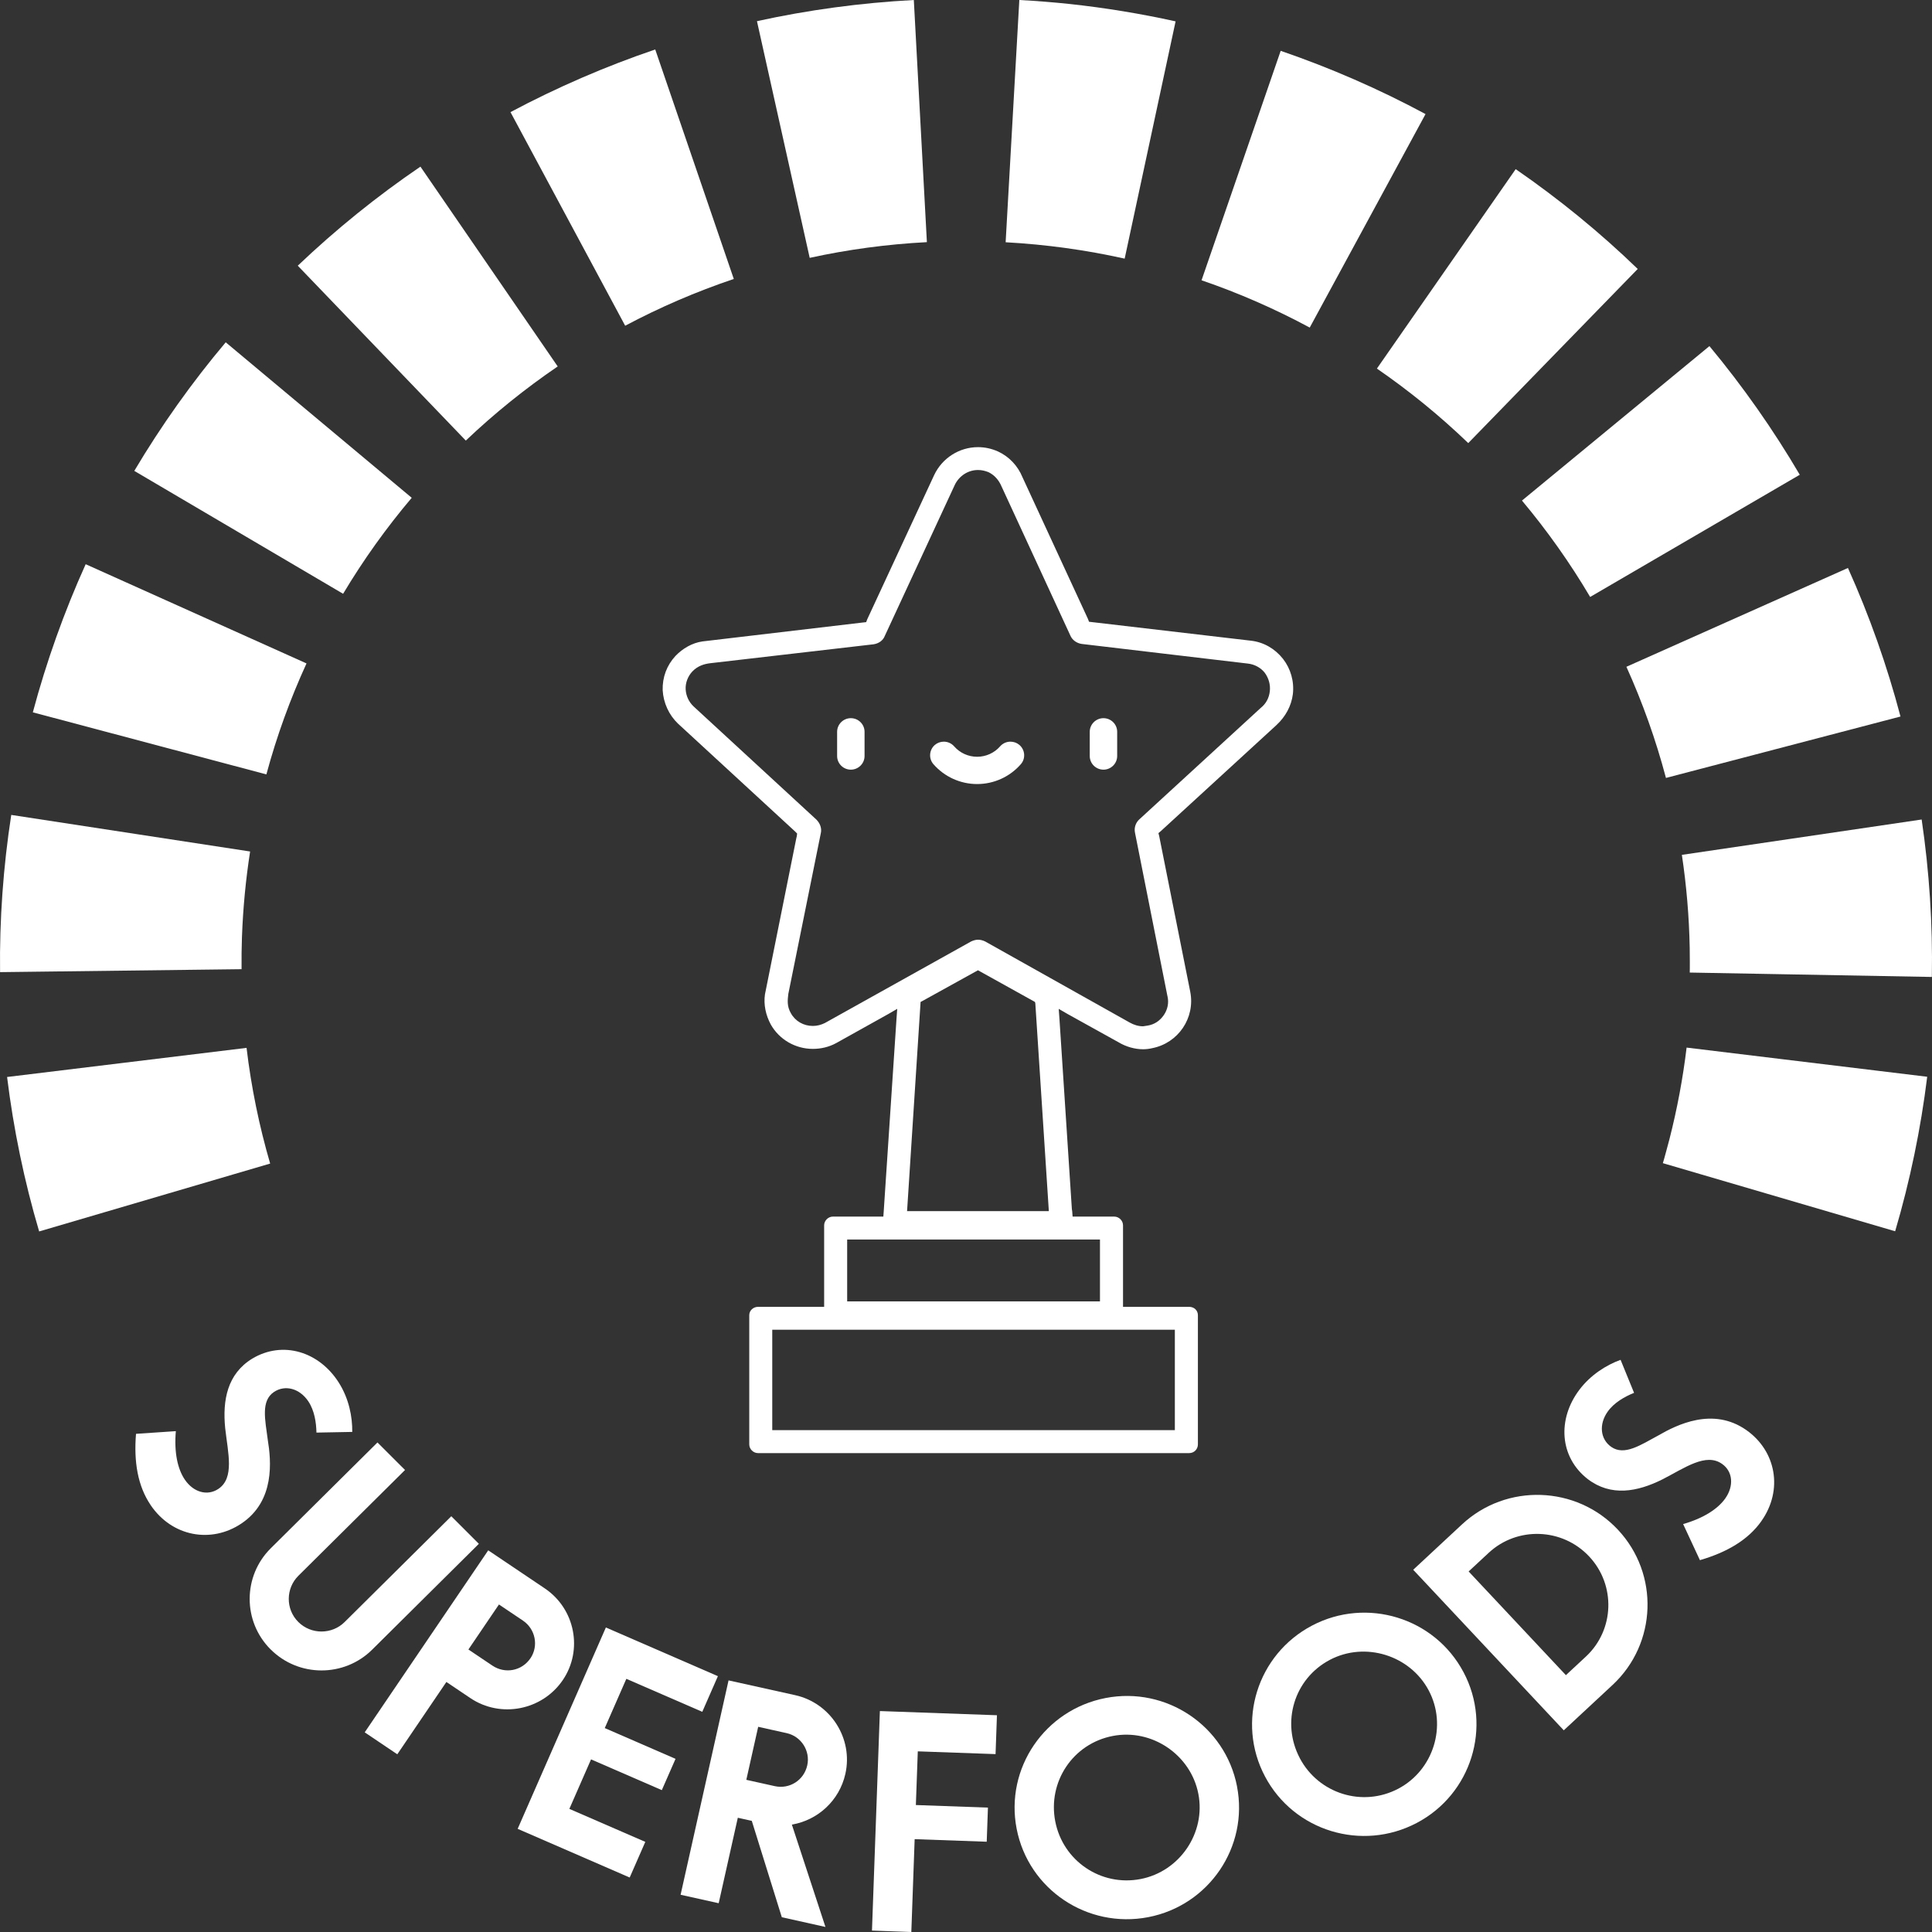
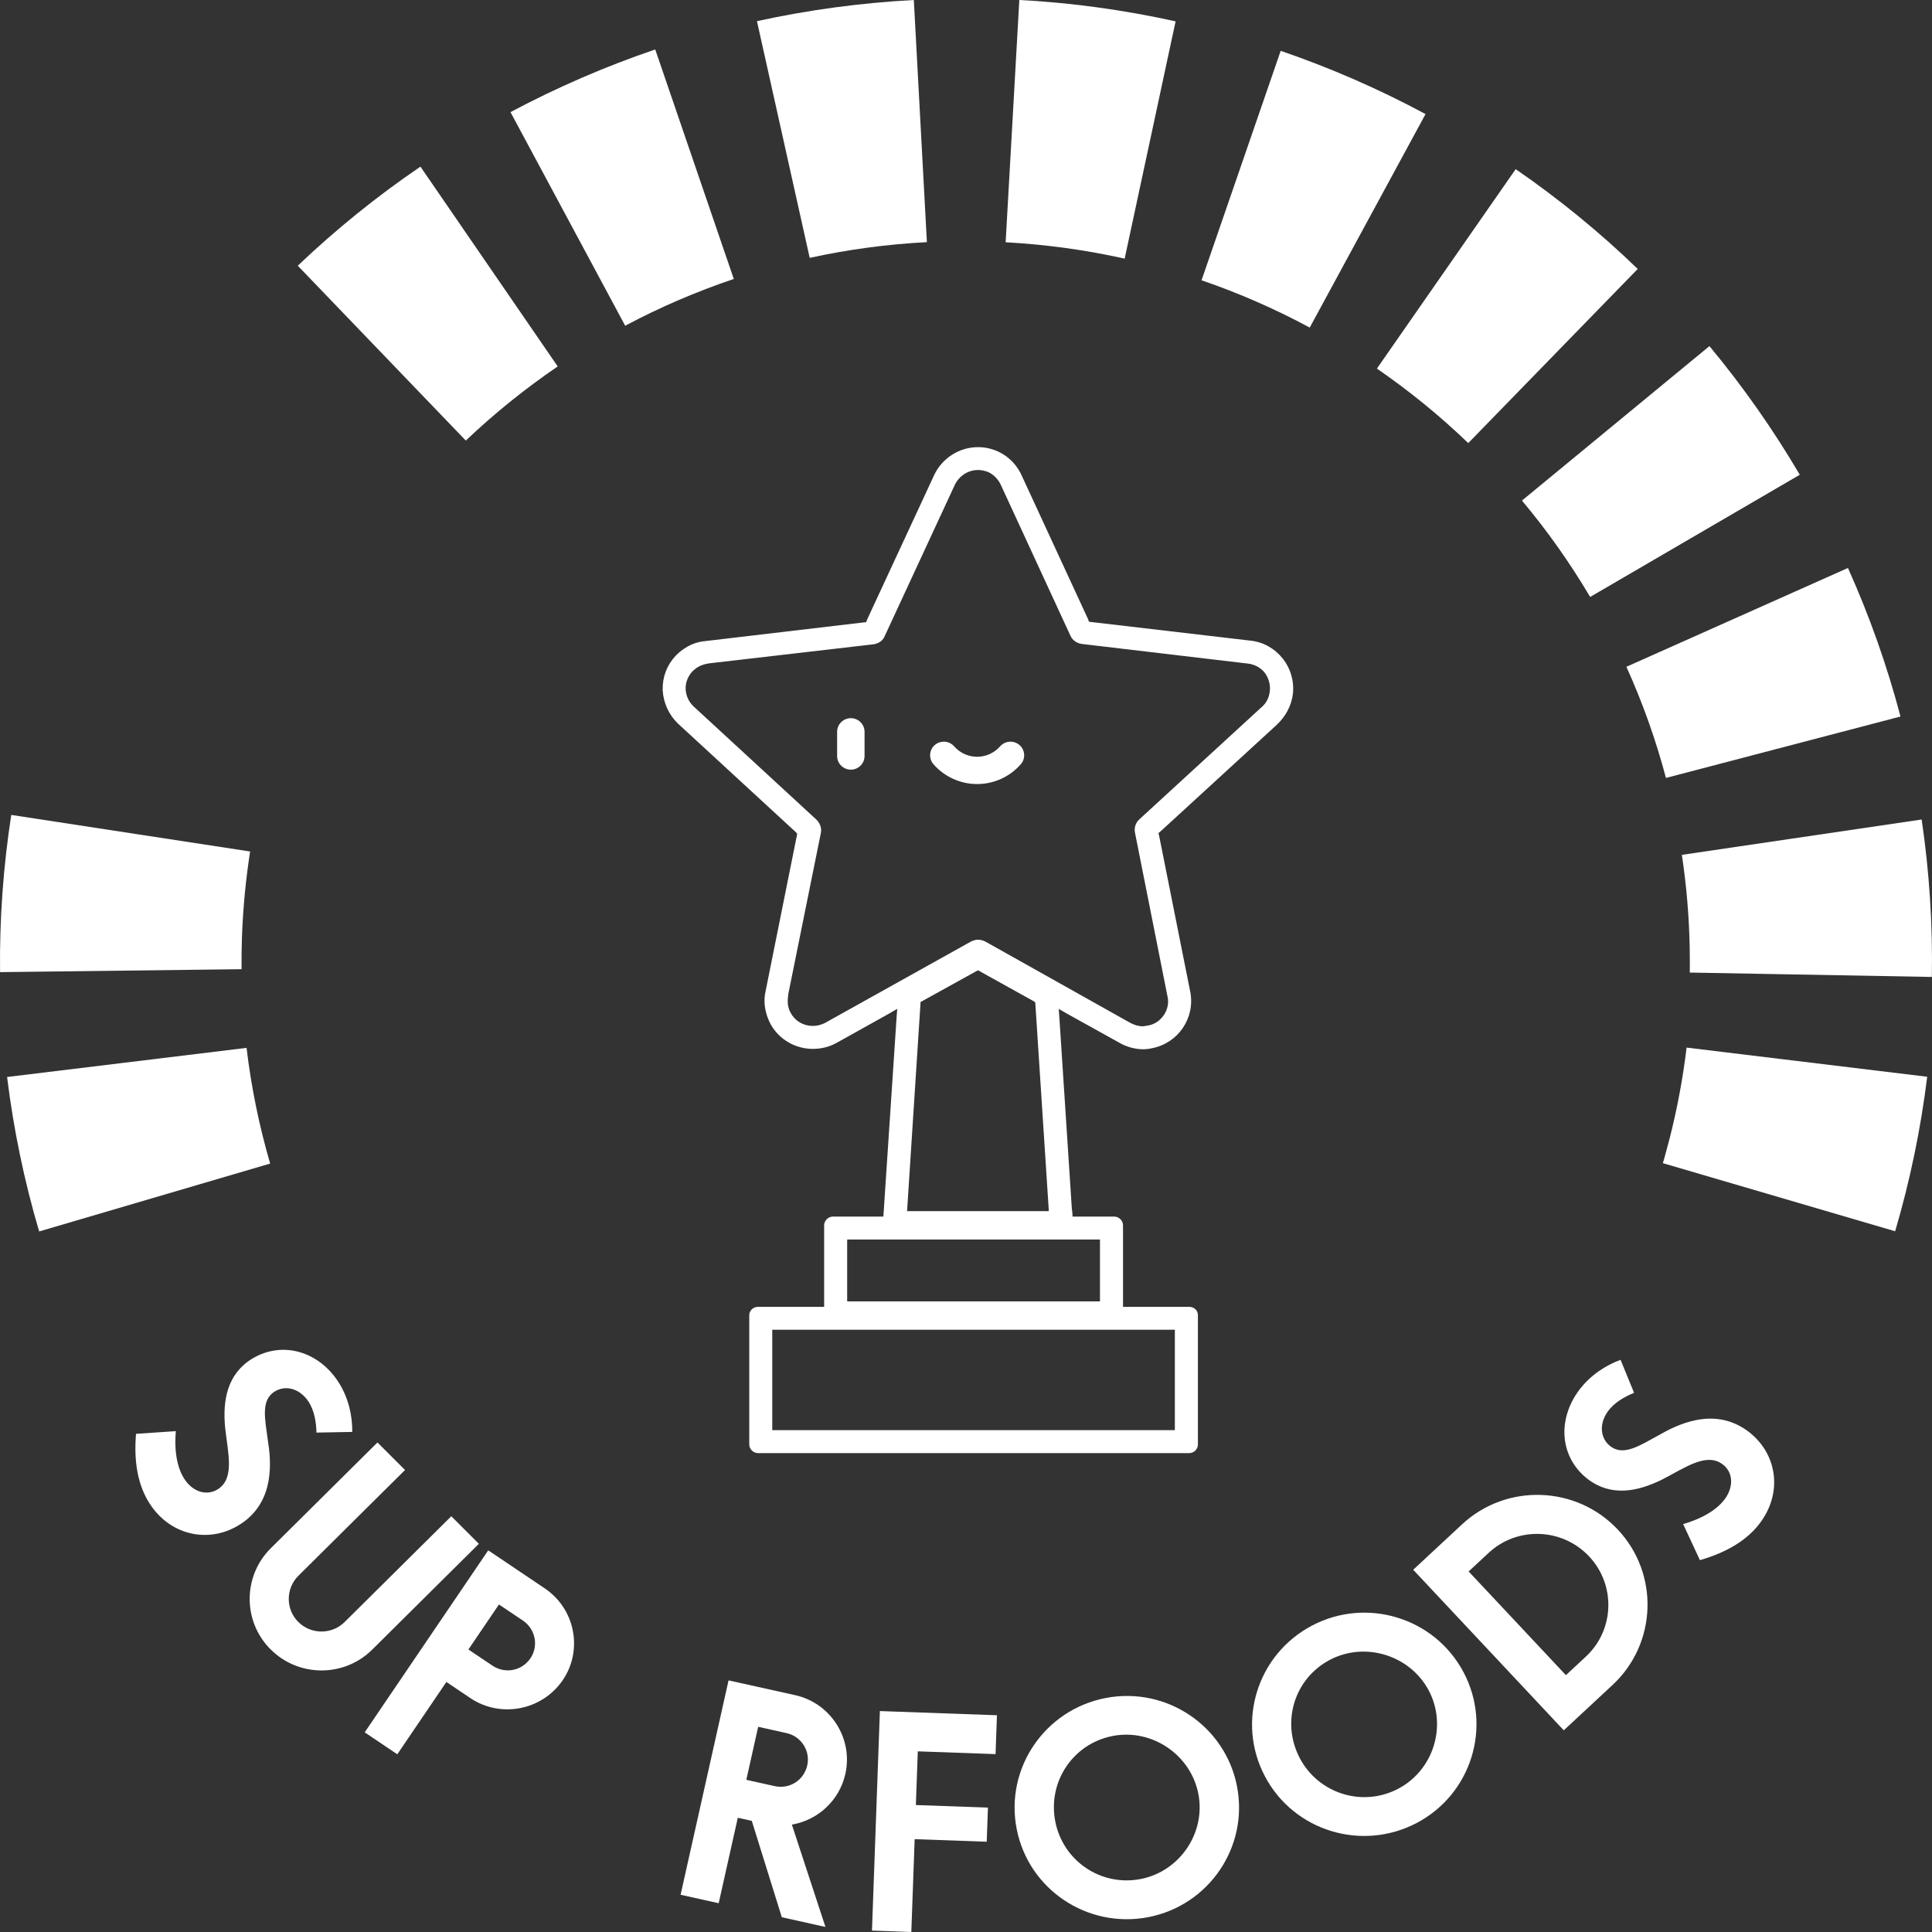
<svg xmlns="http://www.w3.org/2000/svg" fill="none" viewBox="0 0 120 120" height="120" width="120">
  <rect x="0" y="0" width="120" height="120" fill="#333333" stroke="none" />
  <path fill="#FFFFFF" d="M9.351 93.474C8.556 92.296 8.305 90.798 8.448 89.058L10.922 88.891C10.807 90.212 11.031 91.239 11.476 91.897C12.001 92.679 12.87 92.942 13.562 92.479C14.576 91.801 14.161 90.257 13.987 88.709C13.812 86.96 14.121 85.334 15.667 84.387C17.573 83.246 19.835 83.955 21.054 85.894C21.673 86.879 21.891 87.997 21.879 88.939L19.655 88.981C19.643 88.366 19.537 87.616 19.146 87.033C18.61 86.238 17.711 85.994 17.018 86.457C16.187 87.012 16.473 88.198 16.631 89.425C16.841 90.728 17.095 93.223 14.99 94.631C13.114 95.885 10.679 95.448 9.348 93.472L9.351 93.474Z" />
  <path fill="#FFFFFF" d="M16.808 102.447C15.069 100.711 15.076 97.894 16.82 96.164L23.445 89.594L25.157 91.304L18.532 97.875C17.746 98.656 17.73 99.947 18.527 100.742C19.324 101.539 20.62 101.529 21.406 100.747L28.031 94.177L29.743 95.889L23.119 102.46C21.375 104.191 18.546 104.184 16.81 102.447H16.808Z" />
  <path fill="#FFFFFF" d="M34.957 104.351C33.682 106.23 31.101 106.741 29.214 105.471L27.726 104.47L24.677 108.962L22.653 107.599L30.325 96.294L33.837 98.658C35.724 99.927 36.221 102.488 34.957 104.352V104.351ZM32.947 102.999C33.465 102.235 33.261 101.185 32.48 100.658L30.991 99.657L29.094 102.453L30.582 103.453C31.365 103.98 32.409 103.792 32.947 102.997V102.999Z" />
-   <path fill="#FFFFFF" d="M39.111 116.616L32.153 113.592L37.632 101.086L44.59 104.11L43.62 106.324L38.903 104.275L37.563 107.334L41.959 109.245L41.107 111.188L36.711 109.278L35.364 112.353L40.081 114.402L39.111 116.616Z" />
  <path fill="#FFFFFF" d="M46.695 113.097L45.827 112.904L44.639 118.212L42.273 117.687L45.252 104.372L49.391 105.29C51.595 105.78 53 107.98 52.508 110.175C52.135 111.849 50.782 113.06 49.184 113.329L51.27 119.686L48.56 119.083L46.695 113.097ZM46.355 110.548L48.125 110.941C49.028 111.141 49.93 110.586 50.14 109.65C50.341 108.751 49.766 107.849 48.862 107.648L47.092 107.255L46.355 110.548Z" />
  <path fill="#FFFFFF" d="M54.16 119.912L54.651 106.277L61.922 106.537L61.836 108.951L57.006 108.779L56.886 112.114L61.363 112.274L61.287 114.393L56.811 114.233L56.604 120L54.162 119.912H54.16Z" />
  <path fill="#FFFFFF" d="M76.832 110.955C77.564 114.72 75.083 118.353 71.32 119.078C67.54 119.807 63.878 117.357 63.146 113.592C62.414 109.828 64.895 106.194 68.677 105.466C72.44 104.741 76.102 107.19 76.834 110.955H76.832ZM65.544 113.131C66.018 115.575 68.369 117.187 70.841 116.711C73.276 116.242 74.903 113.844 74.432 111.419C73.962 108.994 71.549 107.353 69.115 107.824C66.642 108.3 65.066 110.67 65.544 113.132V113.131Z" />
  <path fill="#FFFFFF" d="M90.901 103.859C92.7 107.25 91.384 111.445 87.995 113.227C84.591 115.018 80.371 113.733 78.573 110.342C76.774 106.951 78.089 102.756 81.494 100.967C84.883 99.185 89.103 100.47 90.901 103.861V103.859ZM80.734 109.206C81.901 111.406 84.621 112.27 86.847 111.101C89.041 109.947 89.9 107.181 88.741 104.997C87.583 102.812 84.797 101.942 82.603 103.095C80.376 104.266 79.56 106.99 80.736 109.206H80.734Z" />
  <path fill="#FFFFFF" d="M100.491 95.012C103.069 97.76 102.921 102.087 100.16 104.655L97.129 107.473L87.777 97.501L90.808 94.682C93.567 92.115 97.912 92.263 100.49 95.011L100.491 95.012ZM98.705 96.674C97.037 94.895 94.237 94.8 92.465 96.449L91.22 97.606L97.261 104.047L98.506 102.89C100.278 101.241 100.373 98.452 98.705 96.674Z" />
  <path fill="#FFFFFF" d="M109.401 94.482C108.581 95.643 107.268 96.414 105.585 96.904L104.542 94.663C105.82 94.296 106.702 93.718 107.16 93.07C107.703 92.301 107.638 91.399 106.957 90.923C105.957 90.222 104.66 91.163 103.27 91.88C101.694 92.67 100.059 92.967 98.617 91.868C96.863 90.505 96.716 88.148 98.099 86.32C98.8 85.391 99.77 84.786 100.657 84.461L101.495 86.512C100.923 86.743 100.257 87.111 99.853 87.683C99.299 88.468 99.395 89.39 100.075 89.867C100.893 90.44 101.902 89.75 102.995 89.162C104.141 88.499 106.389 87.369 108.463 88.821C110.311 90.115 110.775 92.535 109.401 94.48V94.482Z" />
  <path fill="#FFFFFF" d="M34.641 22.761L26.114 10.35C23.413 12.187 20.853 14.258 18.495 16.503L28.932 27.365C30.704 25.681 32.614 24.141 34.639 22.761H34.641Z" />
-   <path fill="#FFFFFF" d="M19.037 41.206L5.322 35.044C3.989 37.992 2.884 41.088 2.039 44.244L16.545 48.1C17.189 45.715 18.026 43.413 19.037 41.208V41.206Z" />
  <path fill="#FFFFFF" d="M57.571 15.042L56.759 0C53.438 0.177 50.181 0.62 47.016 1.315L50.292 16.016C52.656 15.498 55.088 15.17 57.569 15.04L57.571 15.042Z" />
  <path fill="#FFFFFF" d="M45.577 17.326L40.698 3.073L40.672 3.082C37.596 4.127 34.585 5.433 31.707 6.964L38.831 20.232C40.984 19.087 43.239 18.115 45.579 17.326H45.577Z" />
  <path fill="#FFFFFF" d="M103.475 48.319L118.043 44.504C117.211 41.348 116.114 38.245 114.779 35.278L101.019 41.415C102.018 43.629 102.844 45.935 103.475 48.318V48.319Z" />
  <path fill="#FFFFFF" d="M119.358 50.901L104.464 53.097C104.748 54.988 104.914 56.916 104.951 58.873C104.951 58.878 104.951 58.883 104.951 58.889C104.956 59.155 104.956 59.422 104.958 59.691C104.958 59.842 104.959 59.993 104.958 60.144C104.958 60.258 104.954 60.372 104.952 60.485C104.952 60.458 104.952 60.434 104.954 60.407L119.991 60.68C120.048 57.422 119.834 54.133 119.358 50.901Z" />
  <path fill="#FFFFFF" d="M88.542 7.085C85.671 5.54 82.644 4.22 79.546 3.157L74.63 17.409C76.965 18.208 79.209 19.195 81.35 20.346L88.542 7.087V7.085Z" />
  <path fill="#FFFFFF" d="M98.767 37.078L111.787 29.488C110.143 26.687 108.253 23.997 106.176 21.497L94.532 31.091C96.101 32.965 97.519 34.965 98.767 37.078Z" />
  <path fill="#FFFFFF" d="M91.196 27.521L101.722 16.705C99.379 14.439 96.829 12.357 94.142 10.506L85.522 22.893C87.54 24.282 89.438 25.832 91.196 27.521Z" />
-   <path fill="#FFFFFF" d="M25.573 30.919L14.02 21.261C11.92 23.753 10.009 26.442 8.341 29.248L21.311 36.881C22.57 34.775 23.997 32.782 25.573 30.919Z" />
  <path fill="#FFFFFF" d="M73.02 1.328C70.851 0.848 68.649 0.486 66.441 0.248C65.406 0.139 64.362 0.056 63.312 0L62.462 15.047C64.99 15.186 67.461 15.53 69.855 16.064L73.018 1.328H73.02Z" />
  <path fill="#FFFFFF" d="M15.03 58.161C15.096 56.374 15.267 54.614 15.535 52.888L0.699 50.616C0.2 53.845 -0.035 57.133 0.004 60.381L15.004 60.198C14.999 59.522 15.004 58.845 15.029 58.161H15.03Z" />
  <path fill="#FFFFFF" d="M15.314 65.085L0.44 66.894C0.84 70.134 1.506 73.359 2.432 76.487L16.78 72.271C16.101 69.946 15.607 67.545 15.314 65.085Z" />
  <path fill="#FFFFFF" d="M119.705 66.88L104.758 65.068C104.529 66.966 104.175 68.869 103.69 70.766C103.69 70.771 103.688 70.776 103.686 70.78C103.621 71.038 103.549 71.296 103.478 71.554C103.438 71.7 103.401 71.846 103.358 71.992C103.327 72.102 103.293 72.209 103.261 72.32C103.269 72.295 103.277 72.271 103.284 72.246L117.711 76.476C118.633 73.351 119.302 70.123 119.702 66.88H119.705Z" />
  <path fill="#FFFFFF" d="M79.281 45.036C79.849 44.516 80.212 43.838 80.302 43.114C80.394 42.324 80.166 41.532 79.69 40.923C79.191 40.291 78.488 39.883 77.694 39.794L67.847 38.642L67.642 38.619L67.573 38.438L63.511 29.648C63.216 28.924 62.672 28.359 61.991 28.043C61.582 27.862 61.175 27.773 60.743 27.773C59.586 27.773 58.519 28.45 58.02 29.513L53.868 38.461L53.799 38.642L53.594 38.665L43.632 39.84C42.997 39.931 42.407 40.27 41.953 40.744C41.409 41.332 41.137 42.077 41.16 42.869C41.206 43.659 41.546 44.405 42.114 44.948L49.375 51.636L49.511 51.772L49.488 51.952L49.465 52.042L47.513 61.76C47.421 62.392 47.559 63.048 47.876 63.635C48.398 64.562 49.396 65.148 50.486 65.148C50.985 65.148 51.484 65.036 51.939 64.787L55.183 62.978L55.728 62.662L55.682 63.294L54.889 75.249L54.866 75.565H51.734C51.44 75.565 51.189 75.814 51.189 76.108V81.17H47.083C46.788 81.17 46.538 81.397 46.538 81.69V89.713C46.538 90.006 46.788 90.255 47.083 90.255H73.859C74.177 90.255 74.404 90.006 74.404 89.713V81.69C74.404 81.397 74.177 81.17 73.859 81.17H69.753V76.108C69.753 75.814 69.502 75.565 69.208 75.565H66.621L66.598 75.249L66.575 75.091L65.805 63.294L65.759 62.662L66.304 62.978L69.481 64.741C69.934 65.012 70.479 65.171 71.001 65.171C71.183 65.171 71.387 65.148 71.569 65.103C73.18 64.787 74.247 63.227 73.928 61.6L71.999 51.928L71.953 51.747L72.112 51.612L79.283 45.036H79.281ZM72.972 88.83H47.966V82.592H72.972V88.83ZM68.321 76.989V80.831H52.619V76.989H68.321ZM56.34 75.226L57.179 62.232L57.271 62.186L60.743 60.265L64.283 62.232L64.306 62.321L65.145 75.224H56.342L56.34 75.226ZM72.518 61.893C72.609 62.3 72.518 62.706 72.29 63.045C72.04 63.407 71.699 63.633 71.292 63.7L70.998 63.745C70.703 63.745 70.43 63.656 70.181 63.519L61.196 58.479C61.06 58.411 60.901 58.367 60.743 58.367C60.607 58.367 60.448 58.413 60.311 58.479L51.233 63.542C51.006 63.654 50.757 63.723 50.484 63.723C49.916 63.723 49.394 63.429 49.123 62.932C48.872 62.502 48.918 62.12 48.964 61.735L50.983 51.747C51.052 51.454 50.937 51.138 50.712 50.911L43.087 43.884C42.793 43.613 42.611 43.229 42.588 42.821C42.565 42.414 42.724 42.008 42.997 41.713C43.338 41.352 43.747 41.239 44.11 41.194L54.252 40.019C54.569 39.973 54.843 39.792 54.956 39.499L59.313 30.098C59.584 29.555 60.129 29.193 60.743 29.193C60.97 29.193 61.175 29.239 61.4 29.328C61.764 29.509 62.035 29.802 62.217 30.233L66.482 39.476C66.595 39.747 66.868 39.95 67.186 39.996L77.509 41.216C77.918 41.262 78.303 41.466 78.553 41.782C78.803 42.121 78.916 42.528 78.871 42.934C78.825 43.341 78.643 43.703 78.303 43.973L70.77 50.888C70.543 51.092 70.43 51.408 70.497 51.724L72.516 61.893H72.518Z" />
  <path fill="#FFFFFF" d="M52.847 47.805C52.378 47.805 51.995 47.425 51.995 46.957V45.455C51.995 44.988 52.378 44.607 52.847 44.607C53.316 44.607 53.699 44.986 53.699 45.455V46.957C53.699 47.424 53.316 47.805 52.847 47.805Z" />
-   <path fill="#FFFFFF" d="M68.538 47.805C68.069 47.805 67.686 47.425 67.686 46.957V45.455C67.686 44.988 68.069 44.607 68.538 44.607C69.007 44.607 69.39 44.986 69.39 45.455V46.957C69.39 47.424 69.007 47.805 68.538 47.805Z" />
  <path fill="#FFFFFF" d="M60.691 48.699C59.655 48.699 58.666 48.251 57.98 47.469C57.671 47.116 57.71 46.581 58.062 46.272C58.216 46.14 58.415 46.066 58.621 46.066C58.867 46.066 59.103 46.172 59.265 46.358C59.625 46.769 60.145 47.004 60.691 47.004C61.238 47.004 61.757 46.769 62.118 46.358C62.28 46.172 62.516 46.066 62.761 46.066C62.968 46.066 63.165 46.138 63.321 46.273C63.492 46.423 63.596 46.632 63.611 46.856C63.626 47.081 63.553 47.301 63.403 47.469C62.719 48.251 61.732 48.699 60.691 48.699Z" />
</svg>